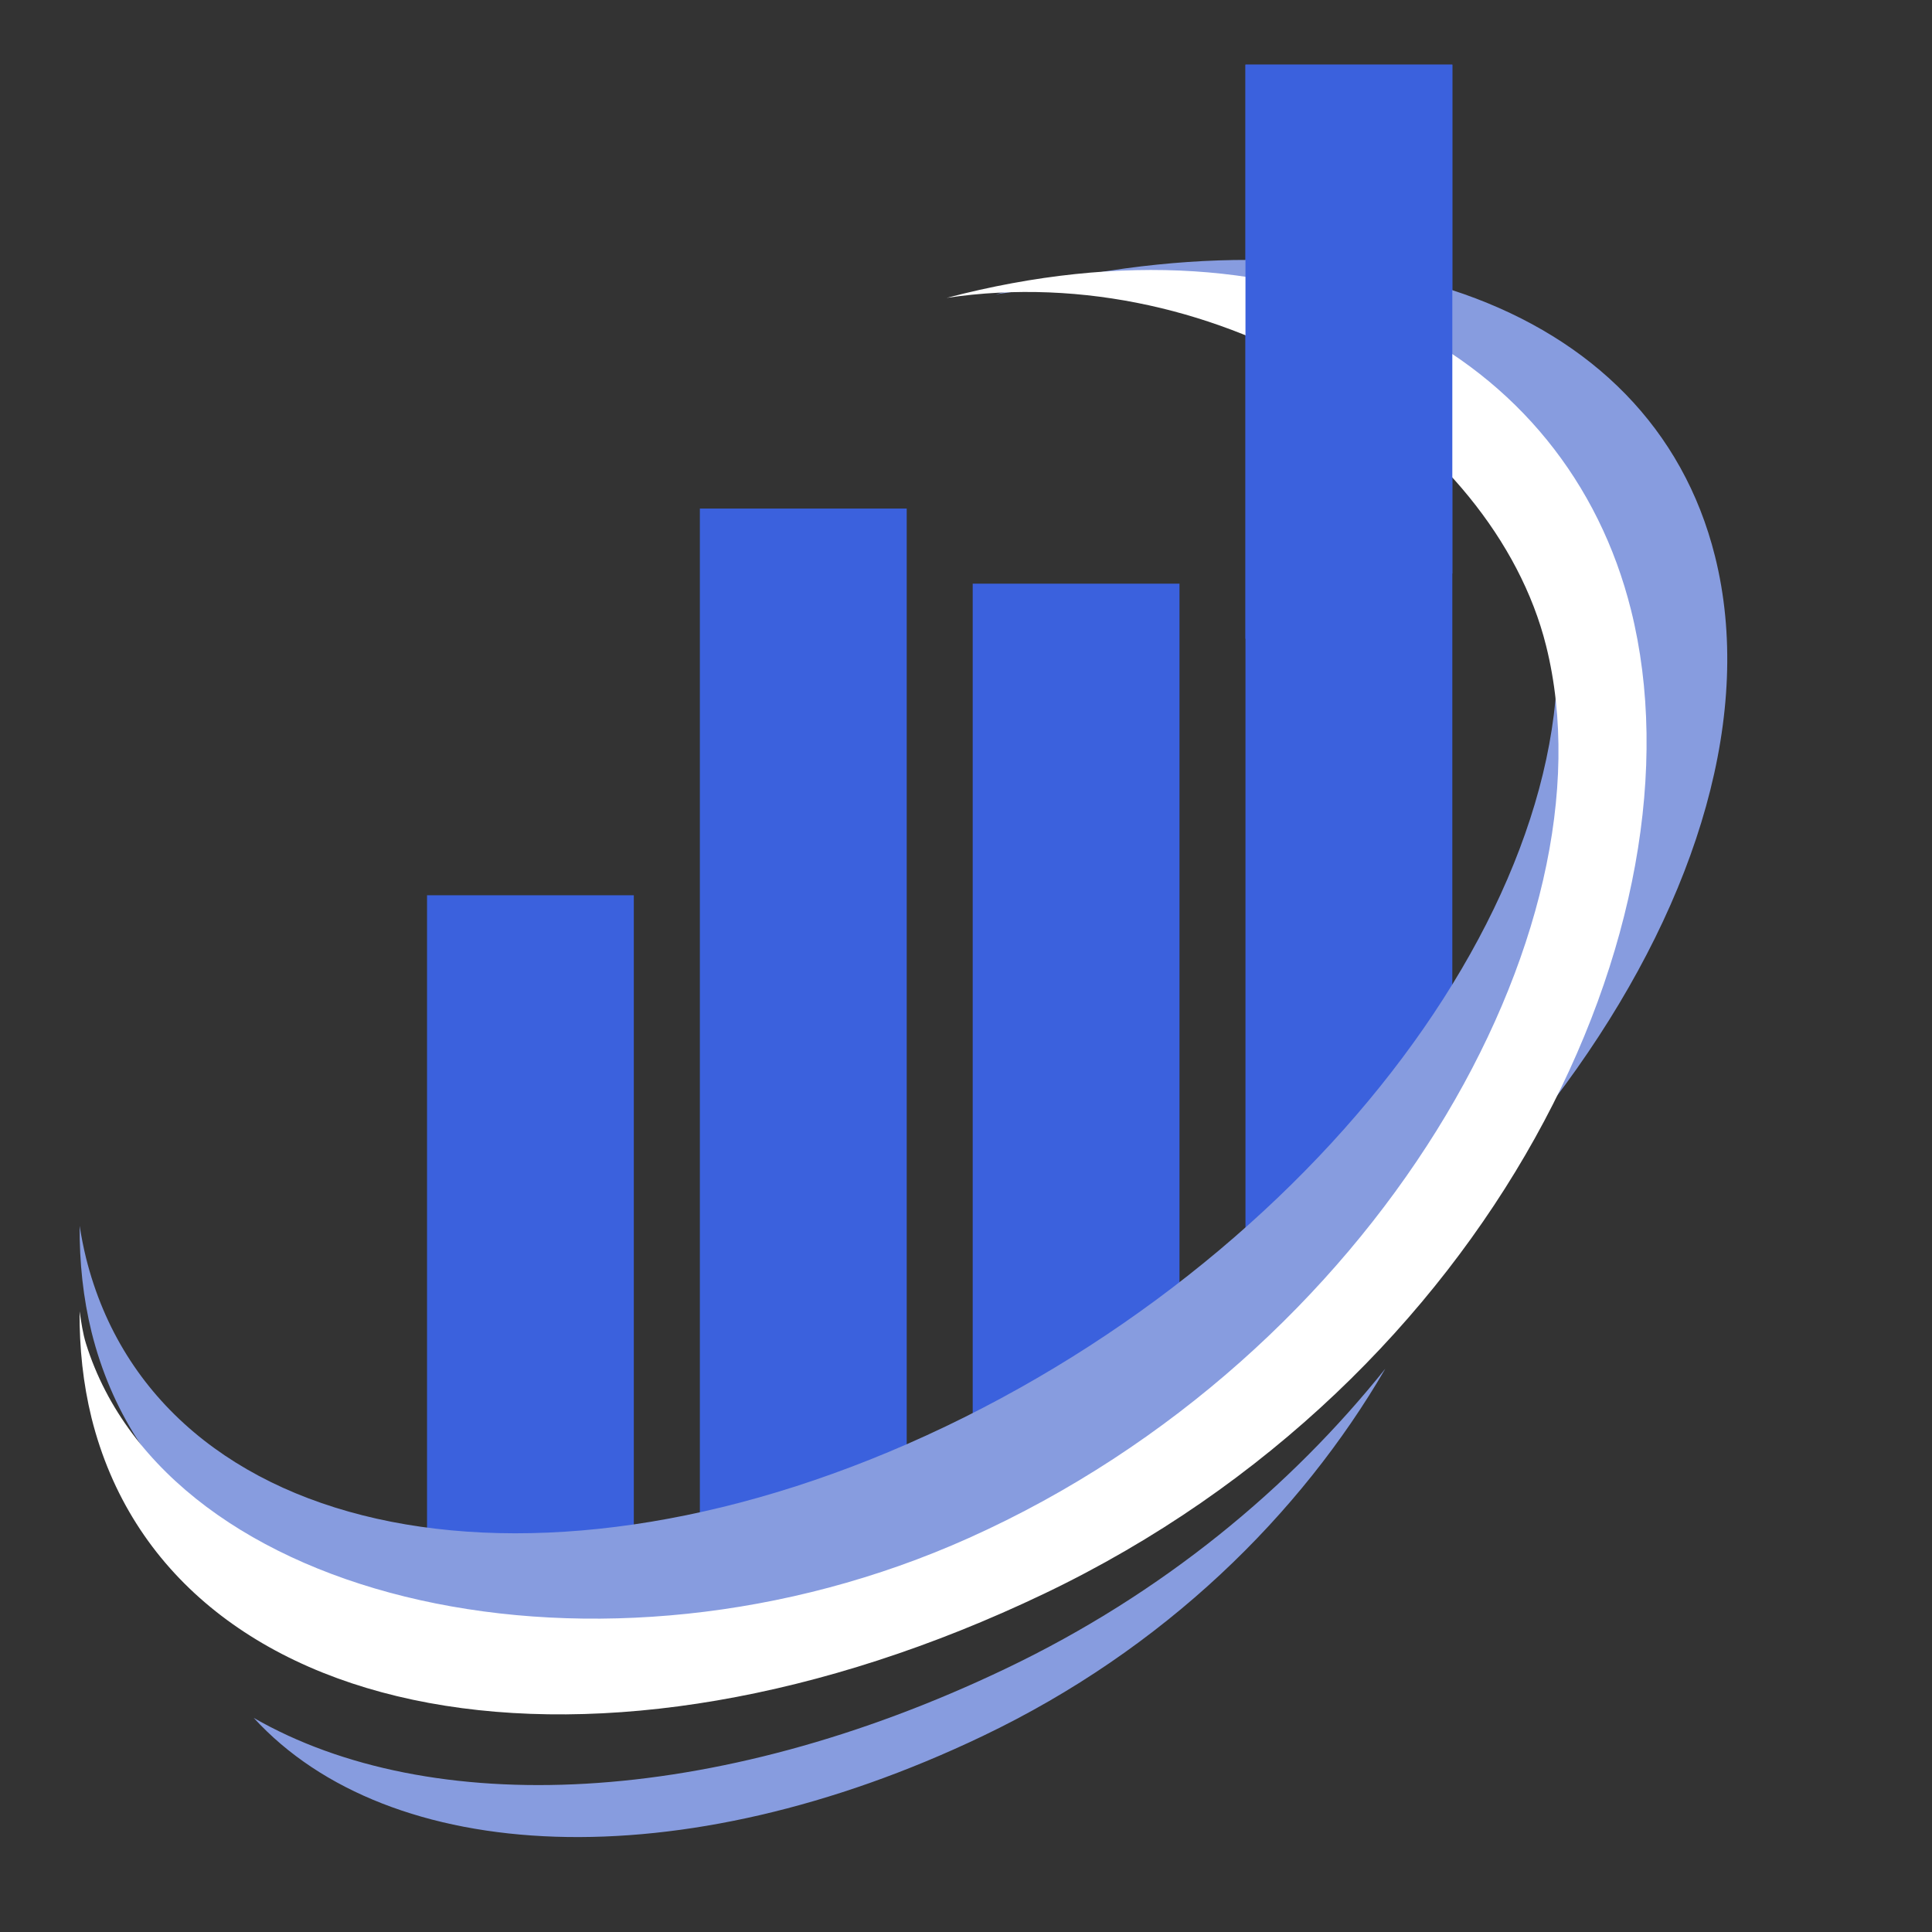
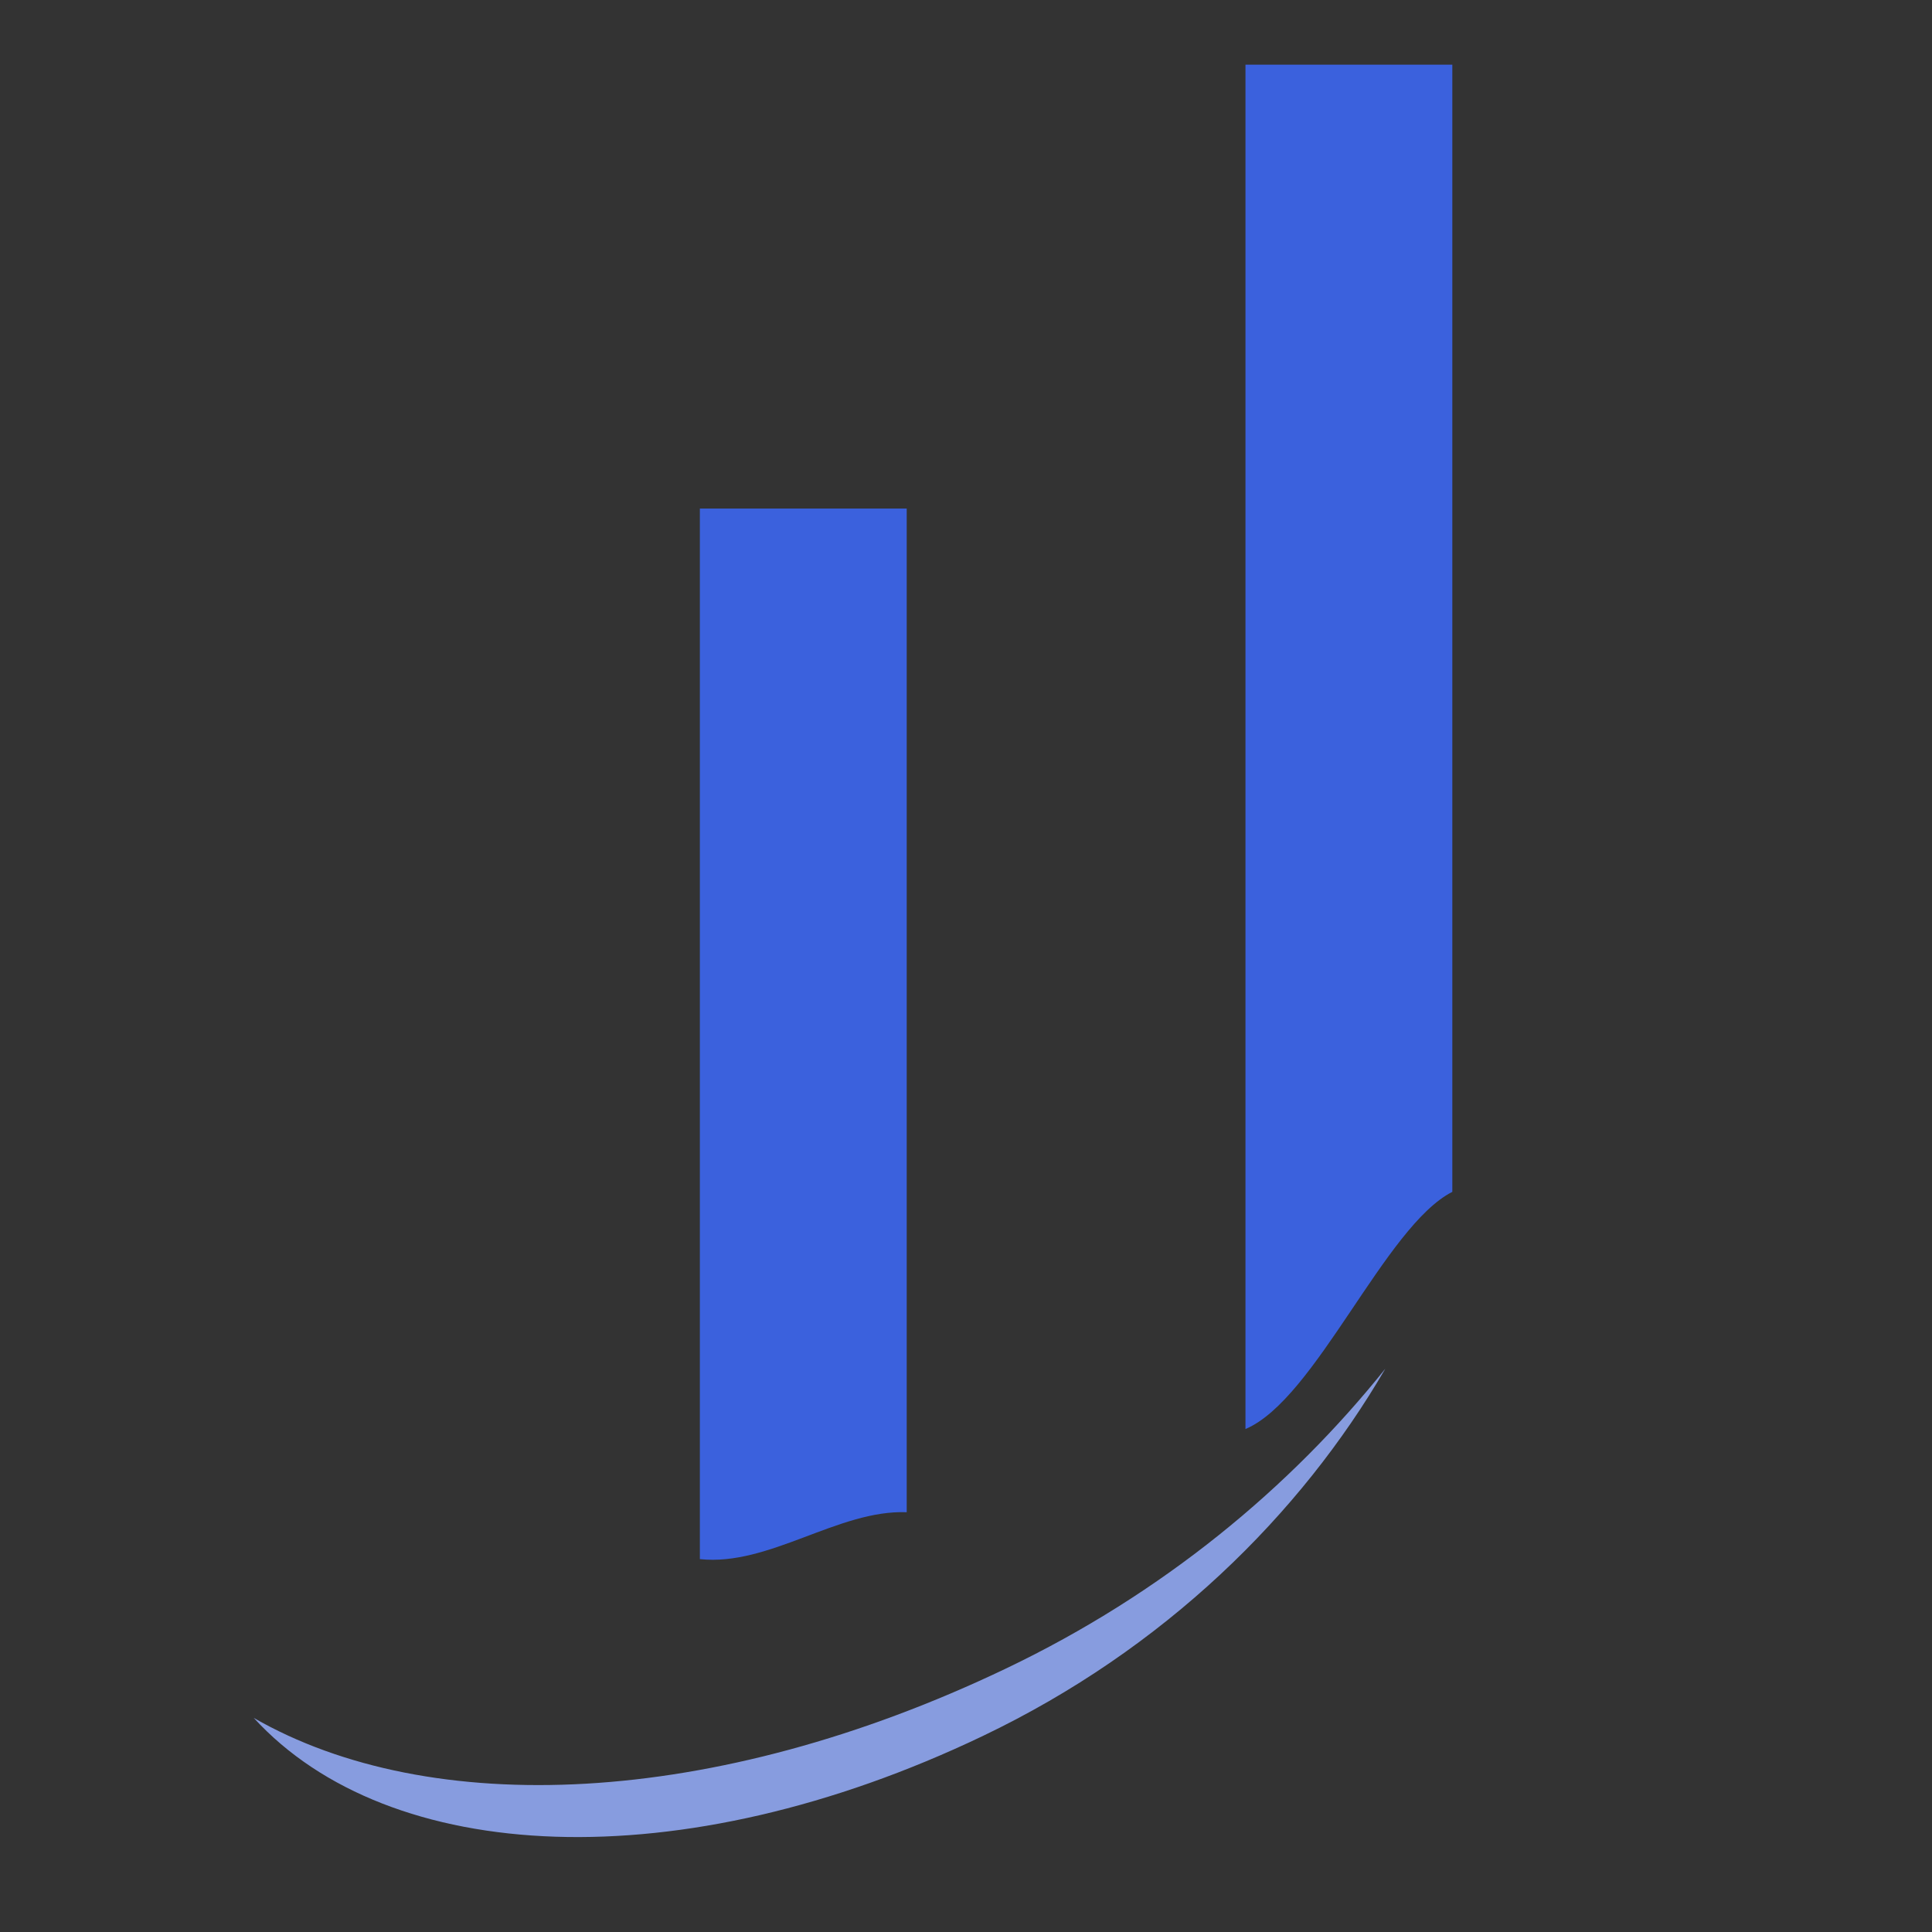
<svg xmlns="http://www.w3.org/2000/svg" version="1.1" id="Calque_1" x="0px" y="0px" width="32px" height="32px" viewBox="0 0 32 32" enable-background="new 0 0 32 32" xml:space="preserve">
  <rect x="0" y="0" width="32" height="32" fill="#333333" stroke="none" />
-   <path fill="#3B61DD" d="M10.498,25.544V14.828H7.073v10.714C8.207,25.574,9.351,25.424,10.498,25.544z" />
  <path fill="#3B61DD" d="M15.018,25.047V8.423h-3.426v17.401C12.74,25.946,13.884,25.004,15.018,25.047z" />
-   <path fill="#3B61DD" d="M19.536,24.674V9.667h-3.425v15.397C17.273,25.056,18.418,24.946,19.536,24.674z" />
  <path fill="#3B61DD" d="M24.055,1.071h-3.426v22.598c1.162-0.488,2.313-3.365,3.426-3.928V1.071z" />
  <g>
    <g>
-       <path fill="#879CDF" d="M16.49,4.875c4.555-0.68,8.247,0.914,9.118,4.403c1.183,4.733-3.272,11.158-9.951,14.351    c-6.679,3.192-13.05,1.941-14.232-2.793c-0.043-0.175-0.078-0.354-0.106-0.532c-0.004,0.605,0.058,1.195,0.198,1.762    c1.289,5.159,8.353,6.463,15.776,2.913c7.426-3.549,12.401-10.607,11.113-15.765C27.345,4.964,22.363,3.334,16.49,4.875z" />
-     </g>
+       </g>
  </g>
  <g>
-     <path fill="#FFFFFF" d="M15.679,4.934c4.554-0.68,9.058,2.273,9.929,5.761c1.183,4.734-2.838,11.762-9.559,14.778   C9.961,28.206,2.77,26.561,1.424,22.254c-0.053-0.17-0.078-0.355-0.106-0.534c-0.004,0.606,0.058,1.196,0.198,1.765   c1.289,5.157,8.353,6.461,15.776,2.913c7.426-3.55,11.011-11.135,9.723-16.294C25.954,5.854,21.552,3.393,15.679,4.934z" />
-   </g>
-   <path fill="#3B61DD" d="M24.055,1.071h-3.426v9.509c1.142-0.362,2.294-0.701,3.426-1.082V1.071z" />
+     </g>
  <g>
    <path fill="#879CDF" d="M4.203,28.454c2.242,2.449,7.058,2.698,12.072,0.301c3.012-1.439,5.268-3.673,6.671-6.086   c-1.577,1.971-3.686,3.726-6.286,4.968C11.806,29.958,7.117,30.128,4.203,28.454z" />
  </g>
</svg>